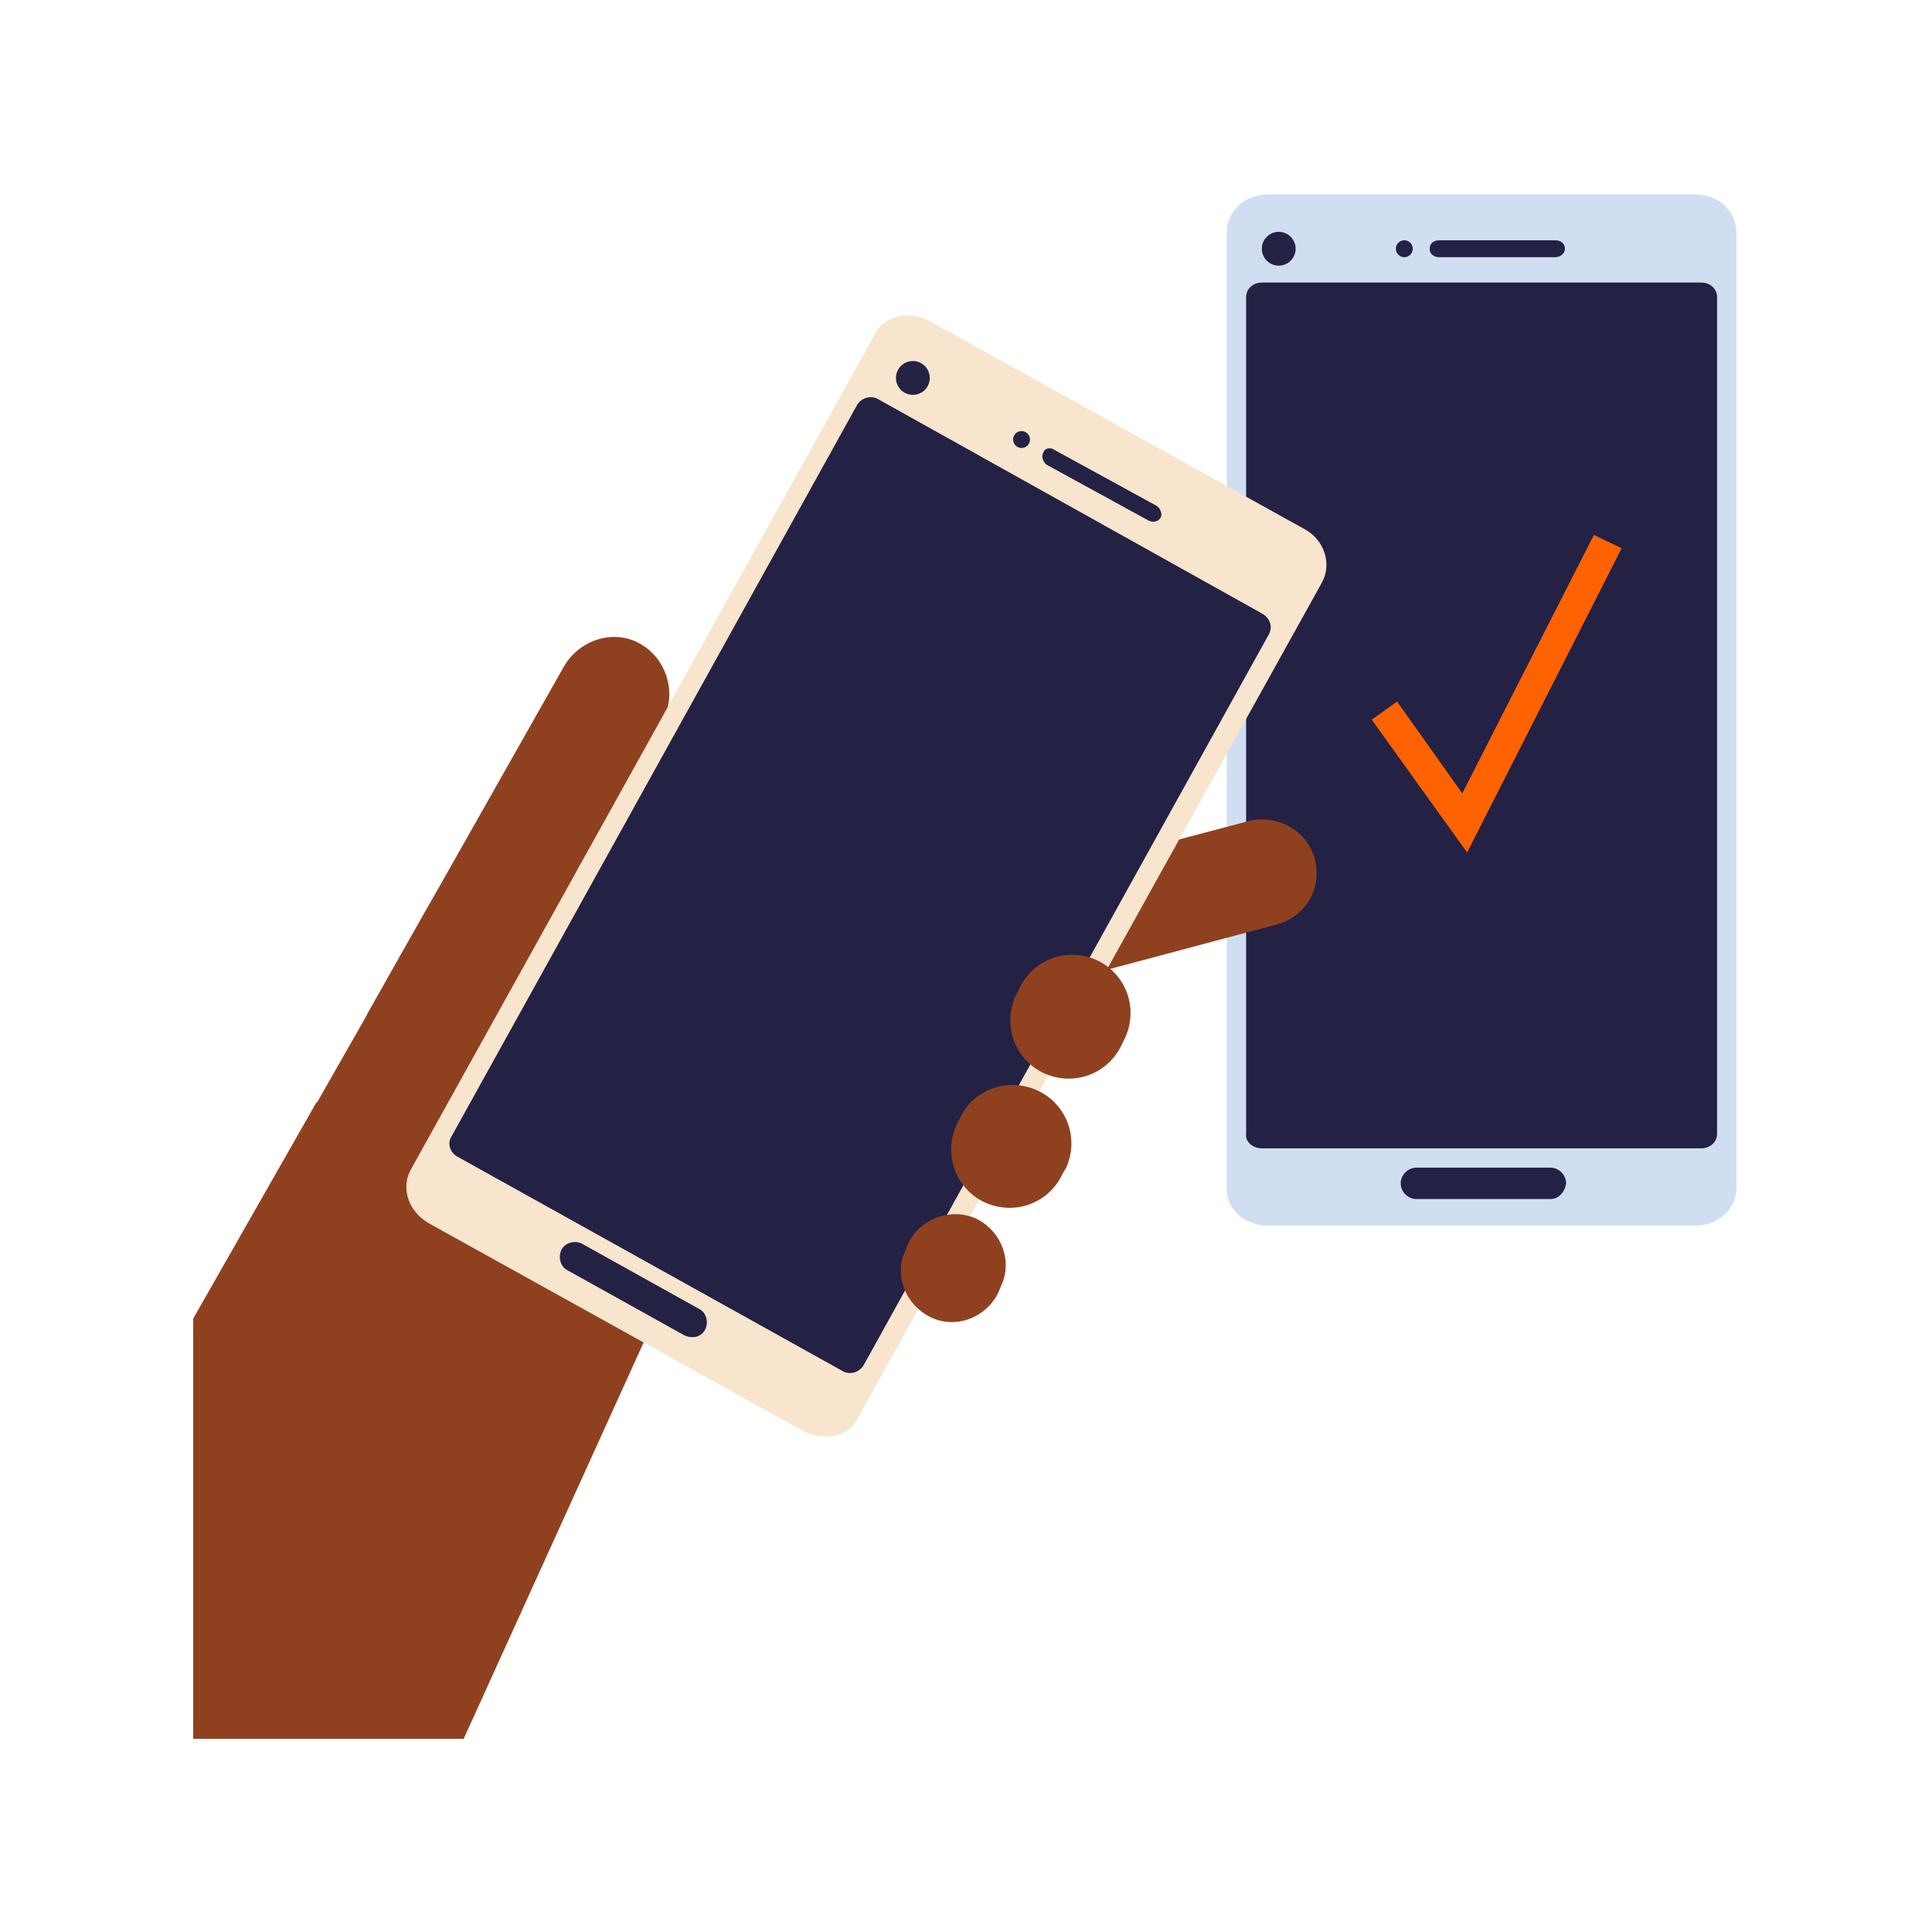
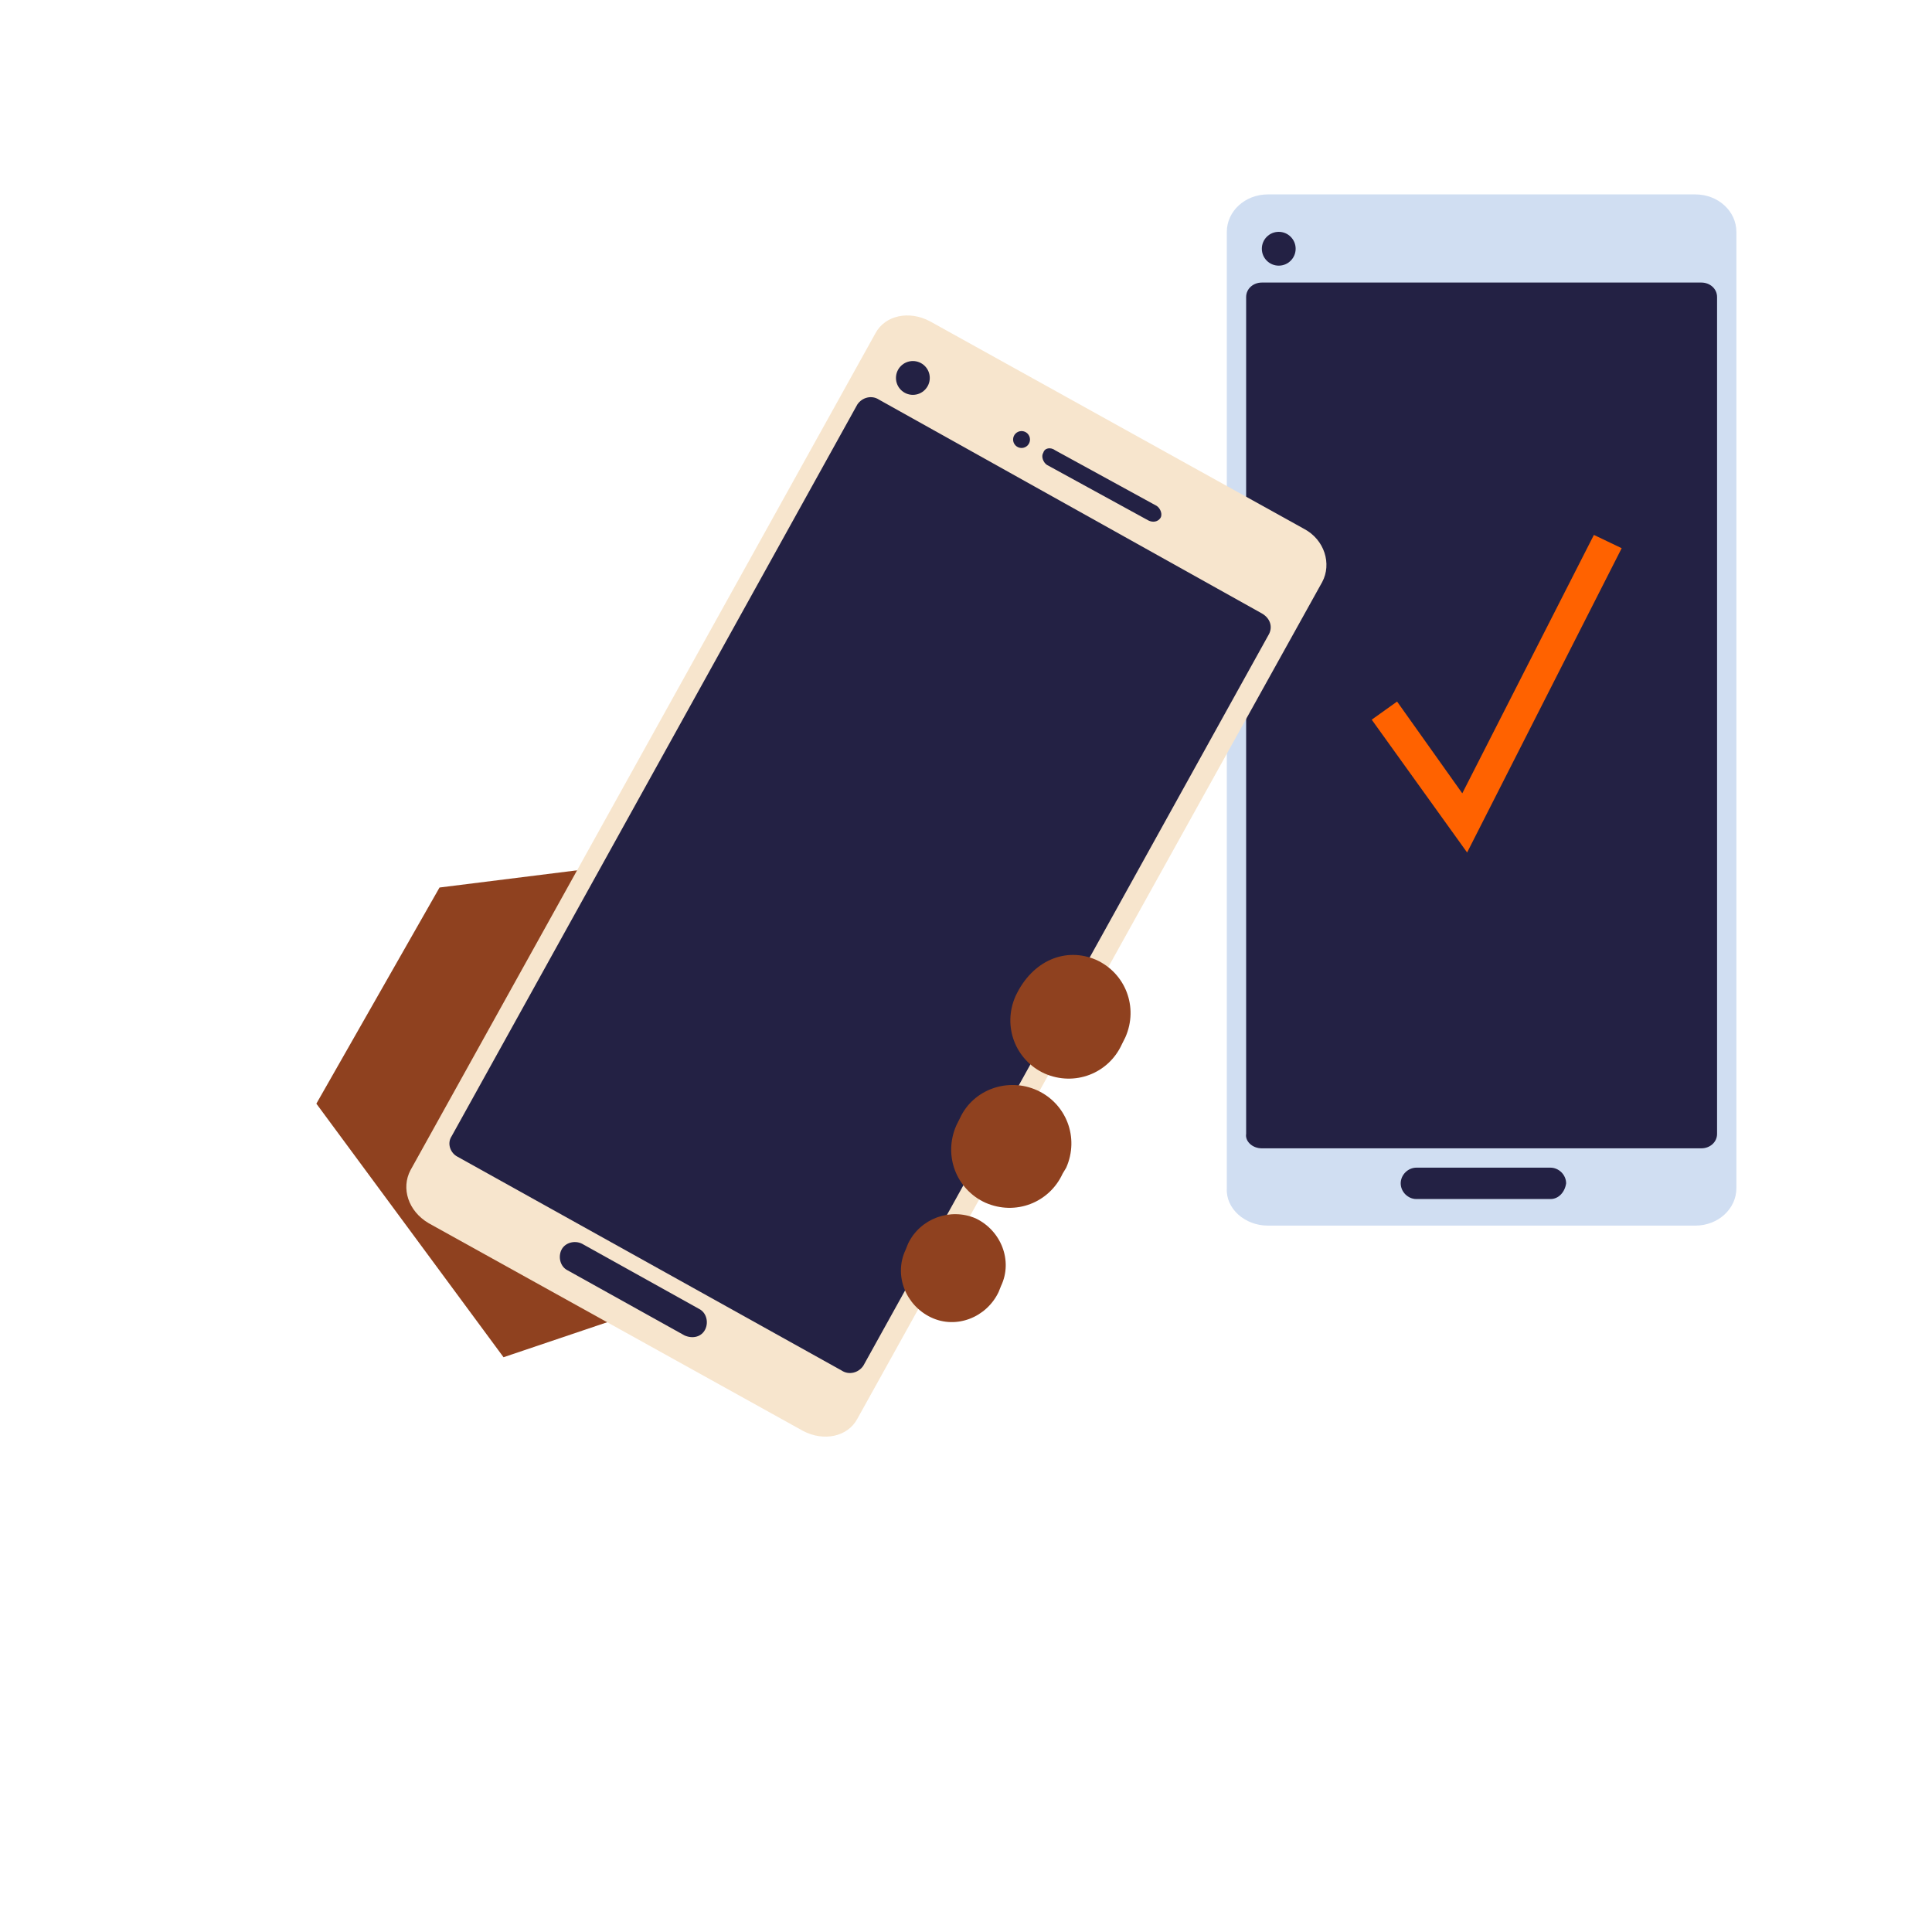
<svg xmlns="http://www.w3.org/2000/svg" version="1.1" x="0px" y="0px" viewBox="0 0 160 160" style="enable-background:new 0 0 160 160;" xml:space="preserve">
  <style type="text/css">
	.st0{display:none;}
	.st1{display:inline;fill:none;stroke:#E500FF;stroke-width:0.25;stroke-miterlimit:10;}
	.st2{fill:#D0DEF2;}
	.st3{fill:#232144;}
	.st4{fill:#8F411F;}
	.st5{fill:#F7E5CD;}
	.st6{fill:#FF6200;}
</style>
  <g id="stramien" class="st0">
    <rect x="16" y="16" class="st1" width="128" height="128" />
  </g>
  <g id="Laag_1">
    <path class="st2" d="M105,101.5l35.4,0c1.9,0,3.4-1.4,3.4-3.1l0-79.2c0-1.7-1.5-3.1-3.4-3.1l-35.4,0c-1.9,0-3.4,1.4-3.4,3.1l0,79.2   C101.5,100.1,103.1,101.5,105,101.5z" />
    <path class="st3" d="M104.5,95.1l36.4,0c0.7,0,1.3-0.5,1.3-1.2l0-69.3c0-0.7-0.6-1.2-1.3-1.2l-36.4,0c-0.7,0-1.3,0.5-1.3,1.2   l0,69.3C103.1,94.5,103.7,95.1,104.5,95.1z" />
-     <path class="st3" d="M118.4,20.6c0,0.4,0.3,0.7,0.8,0.7l9.6,0c0.4,0,0.8-0.3,0.8-0.7l0,0c0-0.4-0.3-0.7-0.8-0.7l-9.6,0   C118.7,19.9,118.4,20.2,118.4,20.6L118.4,20.6z" />
    <path class="st3" d="M128.4,99.3l-11.1,0c-0.7,0-1.3-0.6-1.3-1.3l0,0c0-0.7,0.6-1.3,1.3-1.3l11.1,0c0.7,0,1.3,0.6,1.3,1.3v0   C129.6,98.7,129.1,99.3,128.4,99.3z" />
-     <polygon class="st4" points="54.7,108.1 26.2,91.3 16,109.2 16,144 38.4,144  " />
    <g>
      <g>
-         <path class="st4" d="M52.8,53.2c-2.2-1.1-4.9-0.1-6.1,2L36.4,73.4c-1.1,1.9-6,10.6-6,10.6l8,4.6l16.5-29     C56.1,57.4,55.2,54.4,52.8,53.2z" />
        <g>
          <path class="st4" d="M40.3,102.4l32.2-9.5c2.4-0.7,4.9,0.7,5.6,3.1v0c0.7,2.4-0.7,4.9-3.1,5.6L42.8,111L40.3,102.4z" />
          <polygon class="st4" points="26.2,91.4 36.4,73.5 55.6,71.1 65.1,104.5 41.7,112.4     " />
-           <path class="st4" d="M108.9,71.2L108.9,71.2c-0.6-2.4-3.1-3.8-5.5-3.2L46.6,83l2.3,8.7l56.7-15.1      C108.1,76,109.5,73.6,108.9,71.2z" />
          <g>
            <g>
              <g>
                <path class="st5" d="M35.5,101.3l31,17.2c1.7,0.9,3.7,0.5,4.5-1l38.5-69.3c0.8-1.5,0.2-3.5-1.5-4.4L77,26.6         c-1.7-0.9-3.7-0.5-4.5,1L34,96.9C33.2,98.4,33.8,100.3,35.5,101.3z" />
                <path class="st3" d="M37.9,95.8l31.8,17.7c0.6,0.4,1.4,0.2,1.8-0.4l33.6-60.6c0.3-0.6,0.1-1.3-0.6-1.7L72.8,33.1         c-0.6-0.4-1.4-0.2-1.8,0.4L37.4,94.1C37,94.7,37.3,95.5,37.9,95.8z" />
                <g>
                  <path class="st3" d="M86.4,37.5c-0.2,0.3,0,0.8,0.3,1l8.4,4.6c0.4,0.2,0.8,0.1,1-0.2l0,0c0.2-0.3,0-0.8-0.3-1l-8.4-4.6          C87,37,86.5,37.1,86.4,37.5L86.4,37.5z" />
                </g>
              </g>
            </g>
            <path class="st3" d="M56.7,110.6l-9.7-5.4c-0.6-0.3-0.8-1.1-0.5-1.7l0,0c0.3-0.6,1.1-0.8,1.7-0.5l9.7,5.4       c0.6,0.3,0.8,1.1,0.5,1.7h0C58.1,110.7,57.4,110.9,56.7,110.6z" />
          </g>
        </g>
        <path class="st4" d="M80.8,100.9L80.8,100.9c2.1,1,3.1,3.5,2.1,5.6l-0.2,0.5c-1,2.1-3.5,3.1-5.6,2.1l0,0c-2.1-1-3.1-3.5-2.1-5.6     l0.2-0.5C76.2,100.9,78.7,100,80.8,100.9z" />
        <path class="st4" d="M85.9,90.3L85.9,90.3c2.4,1.1,3.5,3.9,2.4,6.4L88,97.2c-1.1,2.4-3.9,3.5-6.4,2.4h0c-2.4-1.1-3.5-3.9-2.4-6.4     l0.3-0.6C80.6,90.2,83.5,89.2,85.9,90.3z" />
-         <path class="st4" d="M90.8,79.5L90.8,79.5c2.4,1.1,3.5,3.9,2.4,6.4l-0.3,0.6c-1.1,2.4-3.9,3.5-6.4,2.4h0     c-2.4-1.1-3.5-3.9-2.4-6.4l0.3-0.6C85.5,79.5,88.3,78.4,90.8,79.5z" />
+         <path class="st4" d="M90.8,79.5L90.8,79.5c2.4,1.1,3.5,3.9,2.4,6.4l-0.3,0.6c-1.1,2.4-3.9,3.5-6.4,2.4h0     c-2.4-1.1-3.5-3.9-2.4-6.4C85.5,79.5,88.3,78.4,90.8,79.5z" />
      </g>
    </g>
    <polygon class="st6" points="121.5,70.6 113.6,59.6 115.7,58.1 121.1,65.7 132,44.3 134.3,45.4  " />
    <circle class="st3" cx="105.9" cy="20.6" r="1.4" />
-     <circle class="st3" cx="116.3" cy="20.6" r="0.7" />
    <circle class="st3" cx="75.6" cy="31.3" r="1.4" />
    <circle class="st3" cx="84.6" cy="36.4" r="0.7" />
  </g>
</svg>